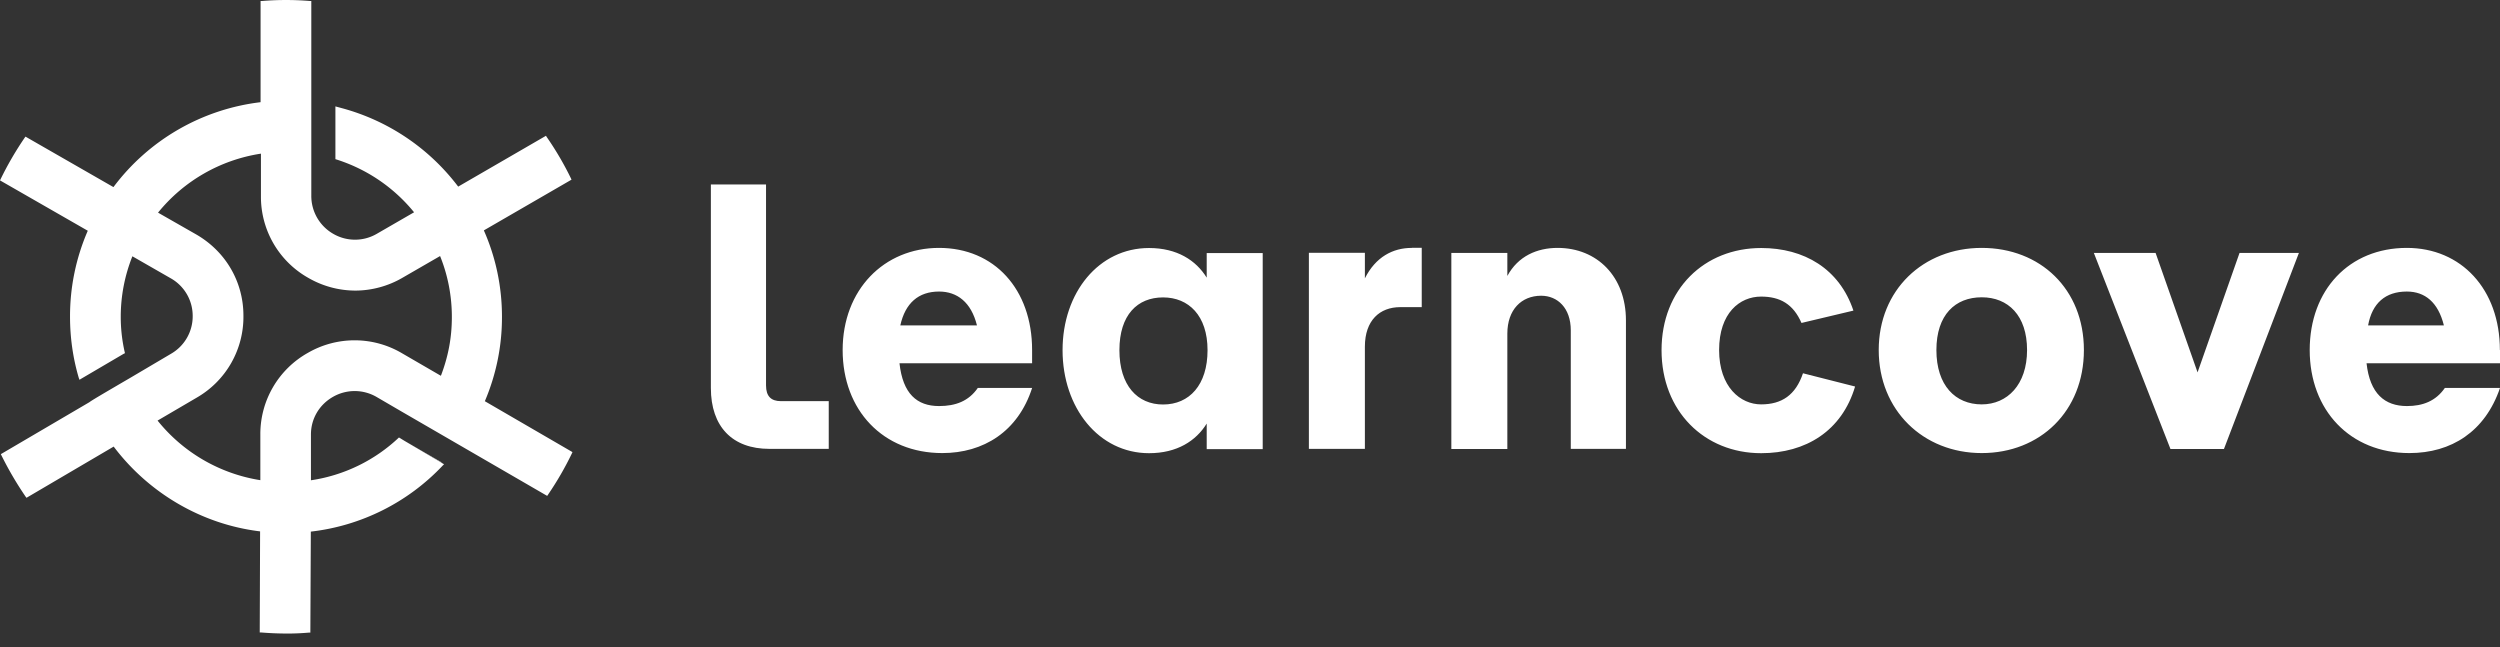
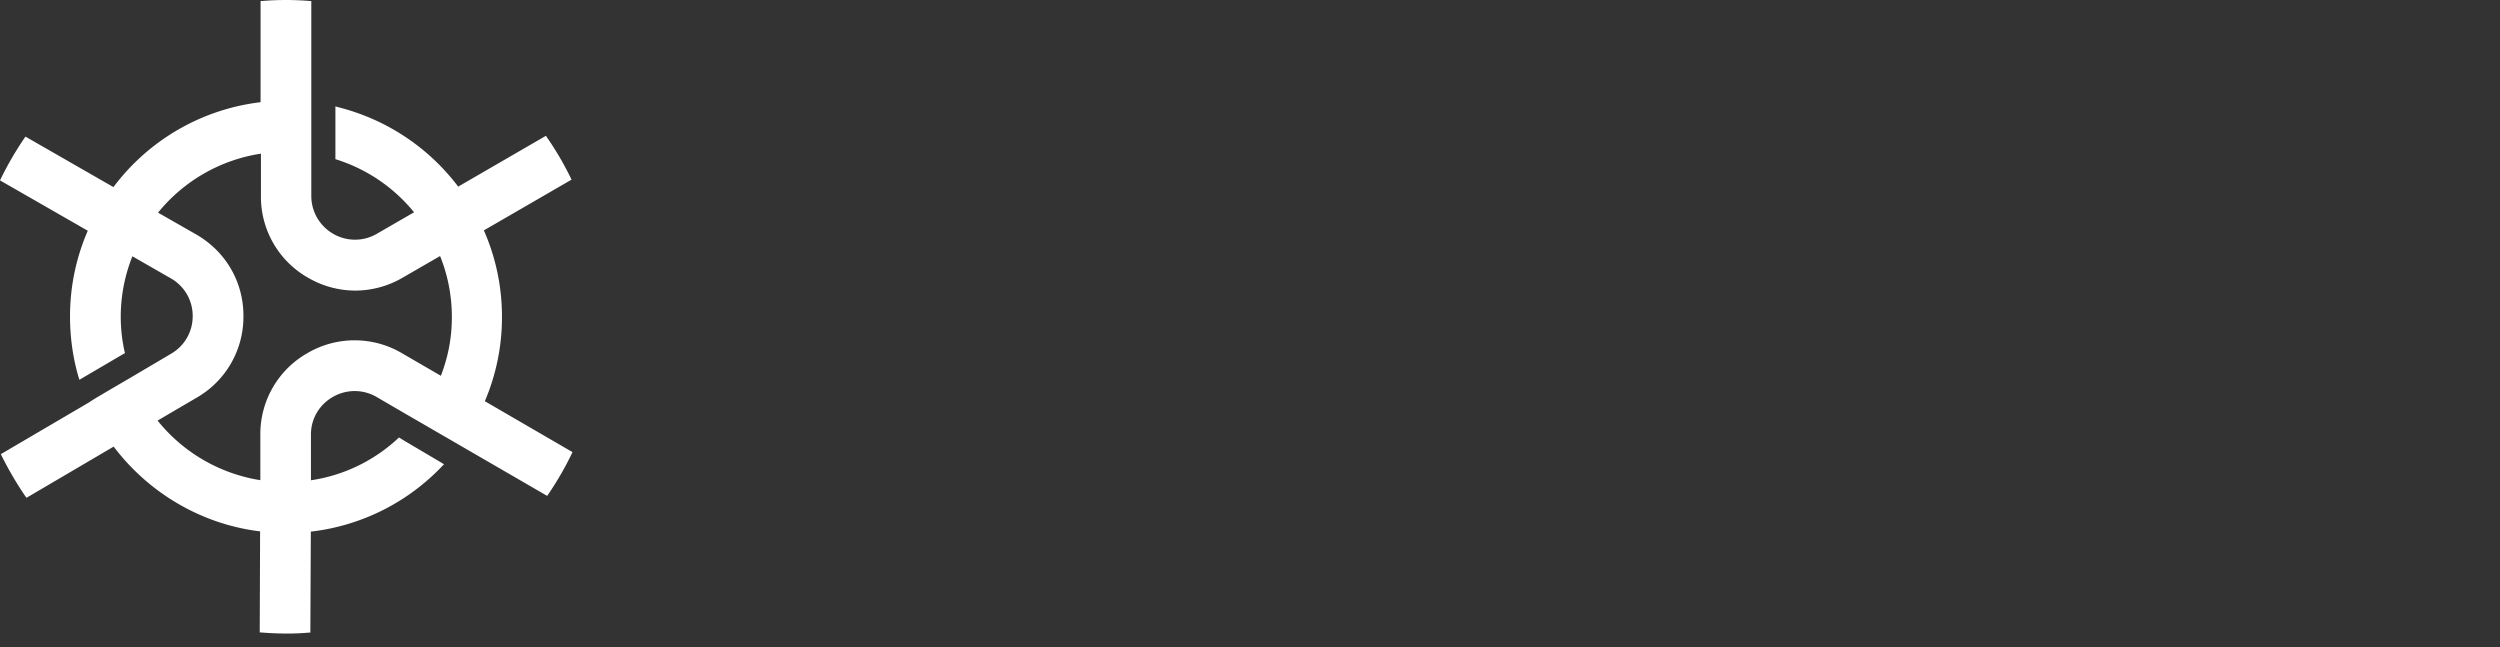
<svg xmlns="http://www.w3.org/2000/svg" width="170" height="44" fill="none">
  <rect width="100%" height="100%" fill="#333333" stroke="none" />
-   <path fill="white" d="M53.101 27.278c-.669 0-1.011-.334-1.011-1.068V12.543h-3.751v13.838c0 2.634 1.46 4.142 3.98 4.142h4.035v-3.245h-3.253zm17.082-3.474c0-4.142-2.576-6.947-6.327-6.947S57.3 19.71 57.3 23.804c0 4.094 2.748 7.005 6.776 7.005 2.797 0 5.154-1.46 6.108-4.428H66.49c-.62.897-1.509 1.231-2.634 1.231-1.509 0-2.463-.84-2.691-2.91h9.018v-.898zm-8.961-1.68c.334-1.508 1.231-2.299 2.634-2.299 1.231 0 2.185.726 2.577 2.3h-5.211zM82.056 17.2v1.68c-.725-1.175-2.014-2.015-3.922-2.015-3.416 0-5.88 3.025-5.88 6.947 0 3.923 2.463 7.005 5.88 7.005 1.908 0 3.197-.84 3.922-2.014v1.737h3.808V17.208h-3.808v-.009zm-2.968 10.306c-1.737 0-2.968-1.288-2.968-3.694 0-2.405 1.231-3.588 2.968-3.588 1.737 0 3.025 1.232 3.025 3.588 0 2.357-1.23 3.694-3.025 3.694zM96 16.857c-1.288 0-2.462.62-3.188 2.071v-1.737h-3.808v13.332h3.808v-6.947c0-1.794 1.011-2.691 2.406-2.691h1.46v-4.036h-.67l-.008.008zm9.916 0c-1.402 0-2.691.563-3.417 1.908v-1.566h-3.808v13.332h3.808v-7.844c0-1.623.955-2.577 2.3-2.577 1.117 0 2.014.84 2.014 2.349v8.064h3.751v-8.741c0-2.968-1.957-4.925-4.648-4.925zm16.691 8.513c-.505 1.508-1.459 2.128-2.854 2.128-1.394 0-2.854-1.174-2.854-3.694s1.403-3.636 2.854-3.636c1.289 0 2.186.505 2.748 1.793l3.531-.84c-.954-2.854-3.359-4.256-6.27-4.256-3.866 0-6.777 2.797-6.777 6.947s2.911 7.005 6.777 7.005c3.025 0 5.487-1.509 6.384-4.534l-3.53-.897-.009-.016zm12.15-8.513c-3.979 0-7.004 2.854-7.004 6.947 0 4.094 3.025 7.005 7.004 7.005 3.98 0 6.948-2.854 6.948-7.005 0-4.15-2.968-6.947-6.948-6.947zm0 10.641c-1.793 0-3.082-1.288-3.082-3.694 0-2.405 1.289-3.588 3.082-3.588 1.794 0 3.083 1.232 3.083 3.588 0 2.357-1.346 3.694-3.083 3.694zM152.288 17.2l-2.854 8.121-2.854-8.122h-4.199l5.21 13.333h3.637l5.097-13.332h-4.037zm17.704 6.604c0-4.142-2.634-6.947-6.327-6.947-3.923 0-6.605 2.854-6.605 6.947 0 4.094 2.748 7.005 6.776 7.005 2.854 0 5.153-1.46 6.164-4.428h-3.751c-.619.897-1.508 1.231-2.576 1.231-1.509 0-2.52-.84-2.748-2.91H170v-.898h-.008zm-8.961-1.68c.277-1.508 1.174-2.299 2.634-2.299 1.231 0 2.128.726 2.519 2.3h-5.153zM27.488 29.969l2.511 1.484.016-.016-2.527-1.468z" />
  <path fill="white" d="M32.968 27.286a14.55 14.55 0 001.166-5.749c0-2.005-.408-4.011-1.232-5.87l5.961-3.45-.04-.09a21.133 21.133 0 00-1.648-2.813l-.049-.081-5.969 3.457a14.72 14.72 0 00-7.901-5.333l-.448-.122v3.588a11.146 11.146 0 015.349 3.612l-2.528 1.46a2.945 2.945 0 01-2.977 0 2.962 2.962 0 01-1.483-2.577V.068h-.09a19.801 19.801 0 00-3.262 0h-.098v6.881a14.67 14.67 0 00-10.005 5.774L1.818 9.339l-.081-.05-.057.074a22.254 22.254 0 00-1.64 2.822l-.04.081 5.969 3.425a14.58 14.58 0 00-1.207 5.846c0 1.411.196 2.806.595 4.16l.05.13.089-.058 2.903-1.704.098-.049a10.726 10.726 0 01-.286-2.47c0-1.427.27-2.805.791-4.118l2.601 1.492a2.932 2.932 0 011.5 2.56 2.938 2.938 0 01-1.475 2.577L8.88 25.68c-2.096 1.223-2.658 1.557-2.805 1.671L.057 30.882l.04.082a23.33 23.33 0 001.648 2.813l.057.073 5.928-3.482c2.406 3.189 6.026 5.293 9.957 5.766l-.025 6.874h.098a22.29 22.29 0 001.704.073 16.3 16.3 0 001.55-.065h.09l.032-6.866a14.618 14.618 0 008.97-4.493l.09-.09-.09-.049-.09-.057-2.512-1.484-.187-.114-.09-.057-.098-.057a11.052 11.052 0 01-5.985 2.91v-3.114c0-1.076.57-2.03 1.5-2.56a2.965 2.965 0 012.977.016l1.72 1.003 9.867 5.716.057-.082a21.534 21.534 0 001.623-2.805l.04-.09-5.952-3.457h-.008zm-3.01-1.745l-2.6-1.508a6.344 6.344 0 00-6.418-.041 6.325 6.325 0 00-3.237 5.537v3.123a11.207 11.207 0 01-6.988-4.053l2.658-1.557a6.334 6.334 0 003.18-5.578c0-2.316-1.223-4.387-3.237-5.537l-2.569-1.467a11.182 11.182 0 016.997-4.012v2.894a6.322 6.322 0 003.22 5.553 6.402 6.402 0 003.197.865c1.1 0 2.242-.302 3.221-.88l2.544-1.469c.53 1.313.8 2.708.8 4.143 0 1.435-.253 2.707-.743 3.995l-.024-.008z" />
</svg>